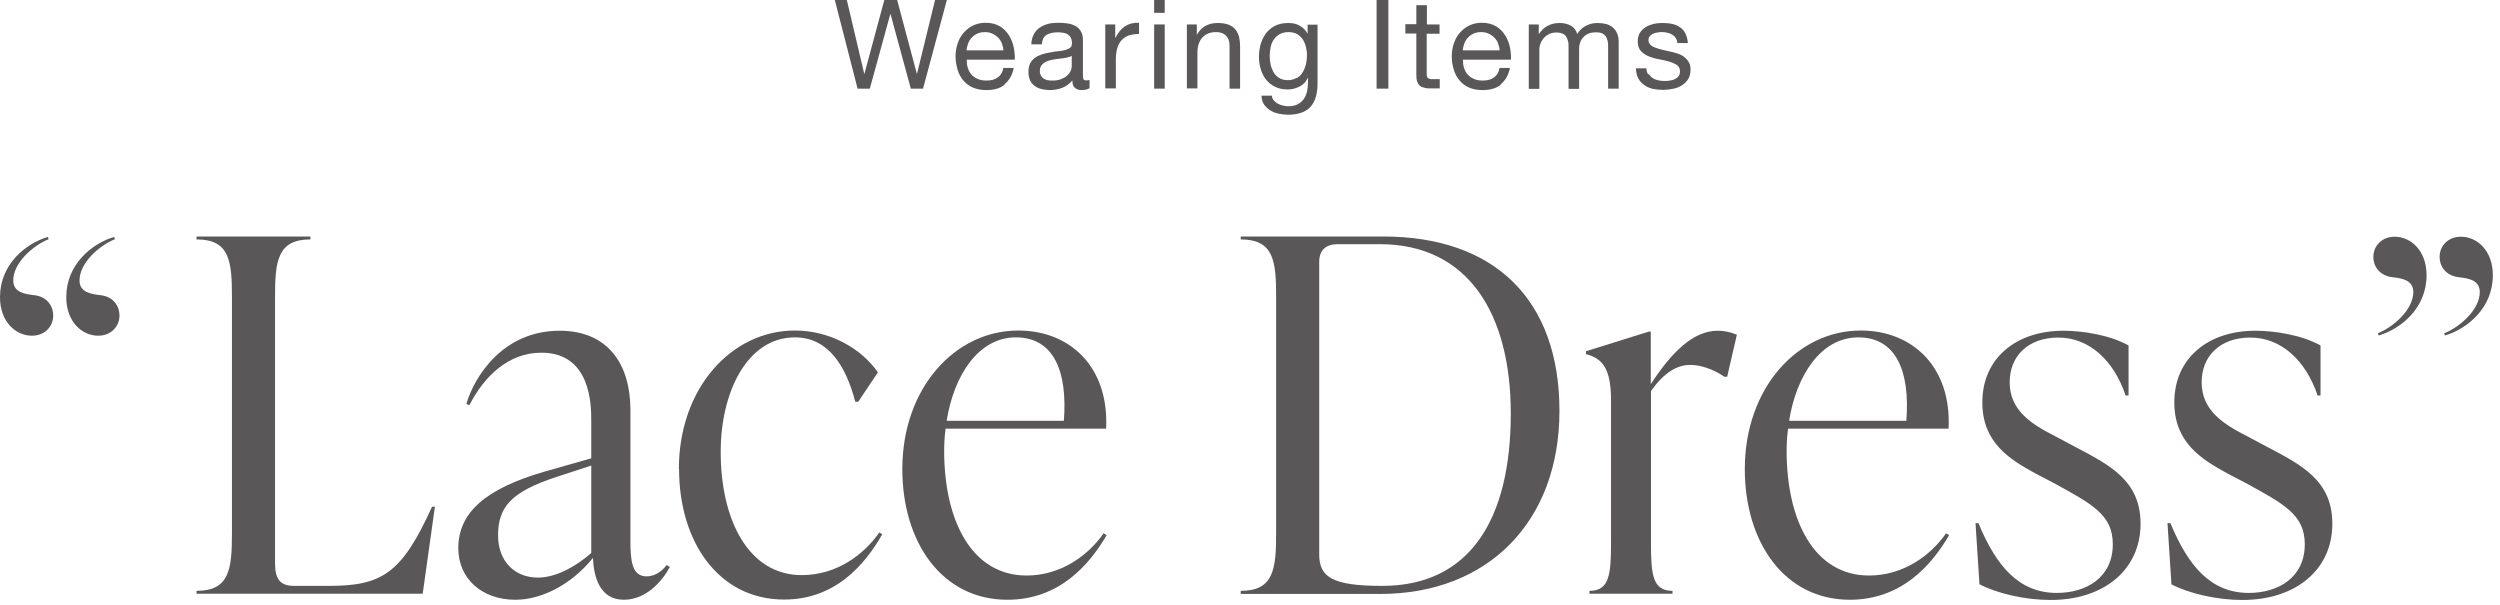
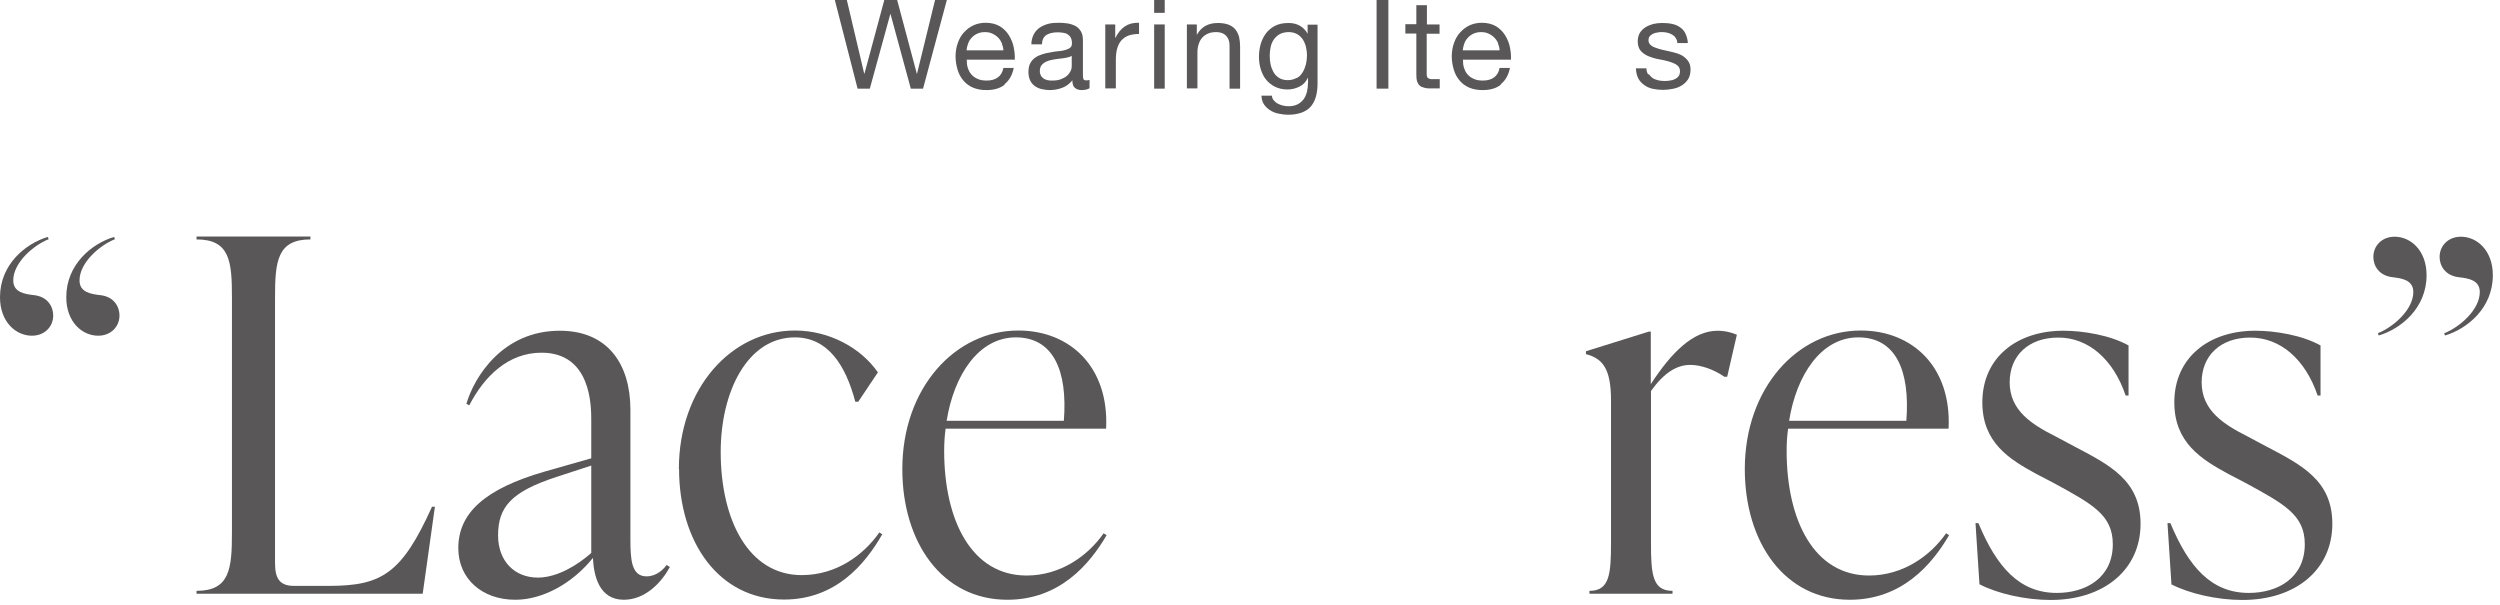
<svg xmlns="http://www.w3.org/2000/svg" width="153" height="37" viewBox="0 0 153 37" fill="none">
  <path d="M55.742 5.425L54.5 0.862H54.487L53.233 5.425H52.485L51.091 0H51.826L52.89 4.512H52.903L54.12 0H54.906L56.11 4.512H56.122L57.225 0H57.947L56.49 5.425H55.742Z" fill="#595757" />
  <path d="M61.484 5.184C61.192 5.412 60.825 5.513 60.368 5.513C60.051 5.513 59.785 5.463 59.544 5.361C59.304 5.26 59.126 5.12 58.961 4.93C58.797 4.74 58.682 4.525 58.606 4.271C58.53 4.018 58.48 3.739 58.48 3.447C58.48 3.143 58.53 2.877 58.619 2.624C58.708 2.37 58.835 2.155 58.999 1.977C59.164 1.8 59.354 1.648 59.582 1.546C59.81 1.445 60.051 1.394 60.318 1.394C60.672 1.394 60.951 1.47 61.192 1.61C61.42 1.749 61.61 1.939 61.75 2.167C61.889 2.395 61.99 2.636 62.041 2.902C62.092 3.169 62.117 3.422 62.105 3.65H59.164C59.164 3.828 59.177 3.992 59.227 4.145C59.278 4.297 59.342 4.436 59.443 4.55C59.544 4.664 59.671 4.766 59.836 4.829C59.988 4.905 60.178 4.93 60.394 4.93C60.672 4.93 60.888 4.867 61.065 4.74C61.243 4.613 61.357 4.423 61.407 4.157H62.041C61.953 4.601 61.762 4.93 61.471 5.158L61.484 5.184ZM61.319 2.649C61.255 2.51 61.179 2.395 61.078 2.294C60.977 2.193 60.862 2.117 60.723 2.053C60.584 1.99 60.444 1.965 60.279 1.965C60.115 1.965 59.963 1.99 59.823 2.053C59.684 2.117 59.57 2.193 59.481 2.294C59.38 2.395 59.304 2.51 59.253 2.649C59.202 2.788 59.164 2.928 59.151 3.08H61.407C61.407 2.928 61.357 2.788 61.306 2.649H61.319Z" fill="#595757" />
  <path d="M66.655 5.412C66.541 5.475 66.389 5.513 66.186 5.513C66.021 5.513 65.882 5.463 65.78 5.374C65.679 5.285 65.628 5.133 65.628 4.918C65.451 5.133 65.248 5.285 65.007 5.374C64.766 5.463 64.513 5.513 64.247 5.513C64.069 5.513 63.904 5.488 63.74 5.45C63.575 5.412 63.448 5.349 63.321 5.26C63.207 5.171 63.106 5.057 63.043 4.918C62.979 4.778 62.941 4.613 62.941 4.411C62.941 4.183 62.979 4.005 63.055 3.866C63.131 3.726 63.233 3.612 63.359 3.523C63.486 3.435 63.626 3.371 63.79 3.321C63.955 3.27 64.107 3.232 64.285 3.207C64.462 3.169 64.627 3.143 64.792 3.131C64.956 3.118 65.096 3.093 65.21 3.055C65.337 3.016 65.425 2.978 65.501 2.915C65.577 2.852 65.603 2.763 65.603 2.636C65.603 2.497 65.577 2.383 65.527 2.294C65.476 2.205 65.4 2.142 65.324 2.091C65.248 2.041 65.147 2.015 65.045 2.003C64.944 1.99 64.842 1.977 64.741 1.977C64.462 1.977 64.234 2.028 64.056 2.129C63.879 2.231 63.778 2.433 63.765 2.712H63.119C63.119 2.471 63.182 2.269 63.271 2.091C63.359 1.926 63.486 1.787 63.638 1.686C63.79 1.584 63.968 1.508 64.158 1.458C64.348 1.407 64.564 1.394 64.792 1.394C64.969 1.394 65.147 1.407 65.324 1.432C65.501 1.458 65.653 1.508 65.806 1.584C65.958 1.66 66.059 1.774 66.148 1.914C66.237 2.053 66.275 2.243 66.275 2.471V4.487C66.275 4.639 66.275 4.753 66.3 4.816C66.312 4.892 66.376 4.918 66.477 4.918C66.528 4.918 66.604 4.918 66.68 4.892V5.399L66.655 5.412ZM65.615 3.397C65.539 3.46 65.425 3.498 65.299 3.523C65.172 3.549 65.032 3.574 64.88 3.587C64.741 3.6 64.589 3.625 64.437 3.65C64.285 3.676 64.158 3.714 64.044 3.764C63.93 3.815 63.828 3.891 63.752 3.98C63.676 4.068 63.638 4.195 63.638 4.36C63.638 4.461 63.664 4.55 63.702 4.626C63.74 4.702 63.803 4.753 63.866 4.804C63.93 4.854 64.019 4.88 64.107 4.905C64.196 4.93 64.297 4.93 64.399 4.93C64.614 4.93 64.792 4.905 64.944 4.842C65.096 4.778 65.223 4.715 65.311 4.626C65.413 4.537 65.476 4.436 65.527 4.335C65.577 4.233 65.59 4.132 65.59 4.043V3.384L65.615 3.397Z" fill="#595757" />
  <path d="M68.252 1.496V2.319H68.264C68.416 2.002 68.619 1.762 68.847 1.61C69.076 1.458 69.367 1.381 69.709 1.394V2.079C69.456 2.079 69.228 2.117 69.05 2.18C68.873 2.256 68.721 2.357 68.607 2.497C68.493 2.636 68.416 2.801 68.366 2.991C68.315 3.181 68.29 3.409 68.29 3.663V5.412H67.643V1.496H68.252Z" fill="#595757" />
  <path d="M70.634 0.786V0H71.281V0.786H70.634ZM71.281 1.496V5.425H70.634V1.496H71.281Z" fill="#595757" />
  <path d="M73.245 1.496V2.117H73.258C73.524 1.635 73.955 1.407 74.538 1.407C74.792 1.407 75.007 1.445 75.184 1.508C75.362 1.584 75.501 1.673 75.603 1.8C75.704 1.926 75.78 2.079 75.831 2.256C75.869 2.433 75.894 2.624 75.894 2.839V5.425H75.248V2.763C75.248 2.522 75.172 2.332 75.032 2.18C74.893 2.041 74.69 1.964 74.449 1.964C74.247 1.964 74.082 1.99 73.93 2.053C73.79 2.117 73.664 2.205 73.575 2.307C73.474 2.421 73.41 2.547 73.359 2.7C73.309 2.852 73.283 3.016 73.283 3.194V5.412H72.637V1.496H73.245Z" fill="#595757" />
  <path d="M80.204 6.54C79.912 6.857 79.443 7.022 78.822 7.022C78.645 7.022 78.454 6.996 78.264 6.958C78.074 6.92 77.897 6.857 77.745 6.755C77.593 6.667 77.466 6.54 77.365 6.401C77.263 6.261 77.212 6.071 77.2 5.856H77.846C77.846 5.97 77.884 6.071 77.96 6.147C78.023 6.223 78.112 6.299 78.214 6.35C78.315 6.401 78.416 6.439 78.531 6.464C78.645 6.489 78.759 6.502 78.86 6.502C79.076 6.502 79.253 6.464 79.405 6.388C79.557 6.312 79.671 6.21 79.773 6.084C79.874 5.957 79.937 5.792 79.988 5.615C80.026 5.437 80.051 5.234 80.051 5.019V4.766H80.039C79.925 5.006 79.76 5.184 79.532 5.298C79.304 5.412 79.063 5.475 78.809 5.475C78.518 5.475 78.264 5.425 78.036 5.311C77.821 5.209 77.631 5.057 77.491 4.88C77.339 4.702 77.238 4.487 77.162 4.246C77.086 4.005 77.048 3.752 77.048 3.485C77.048 3.257 77.073 3.016 77.136 2.763C77.2 2.522 77.301 2.294 77.441 2.091C77.58 1.888 77.77 1.724 77.998 1.597C78.226 1.47 78.518 1.407 78.86 1.407C79.114 1.407 79.342 1.458 79.544 1.572C79.747 1.686 79.912 1.85 80.026 2.066V1.508H80.634V5.108C80.634 5.754 80.482 6.236 80.191 6.553L80.204 6.54ZM79.367 4.778C79.519 4.689 79.633 4.575 79.722 4.423C79.811 4.284 79.874 4.119 79.925 3.929C79.963 3.752 79.988 3.561 79.988 3.384C79.988 3.207 79.963 3.042 79.925 2.877C79.887 2.712 79.823 2.56 79.735 2.421C79.646 2.281 79.532 2.18 79.392 2.091C79.253 2.015 79.076 1.964 78.873 1.964C78.67 1.964 78.493 2.002 78.34 2.079C78.188 2.155 78.074 2.269 77.973 2.395C77.884 2.522 77.808 2.674 77.77 2.852C77.732 3.029 77.707 3.207 77.707 3.397C77.707 3.574 77.719 3.752 77.757 3.929C77.795 4.106 77.859 4.271 77.935 4.411C78.011 4.55 78.138 4.677 78.277 4.766C78.416 4.854 78.594 4.905 78.809 4.905C79.025 4.905 79.202 4.854 79.354 4.766L79.367 4.778Z" fill="#595757" />
  <path d="M84.969 0V5.425H84.247V0H84.969Z" fill="#595757" />
  <path d="M88.1 1.496V2.066H87.314V4.512C87.314 4.588 87.314 4.651 87.339 4.689C87.339 4.74 87.377 4.766 87.415 4.791C87.453 4.816 87.504 4.829 87.567 4.842C87.631 4.842 87.72 4.842 87.821 4.842H88.112V5.412H87.618C87.453 5.412 87.301 5.412 87.187 5.374C87.073 5.349 86.972 5.311 86.896 5.247C86.82 5.184 86.769 5.095 86.731 4.994C86.693 4.88 86.68 4.74 86.68 4.55V2.053H86.008V1.483H86.68V0.317H87.327V1.496H88.112H88.1Z" fill="#595757" />
  <path d="M91.852 5.184C91.56 5.412 91.192 5.513 90.736 5.513C90.419 5.513 90.153 5.463 89.912 5.361C89.684 5.26 89.481 5.12 89.329 4.93C89.177 4.753 89.05 4.525 88.974 4.271C88.898 4.018 88.848 3.739 88.848 3.447C88.848 3.143 88.898 2.877 88.987 2.624C89.076 2.37 89.203 2.155 89.367 1.977C89.532 1.8 89.722 1.648 89.95 1.546C90.178 1.445 90.419 1.394 90.685 1.394C91.04 1.394 91.319 1.47 91.56 1.61C91.788 1.749 91.978 1.939 92.118 2.167C92.257 2.395 92.359 2.636 92.409 2.902C92.46 3.169 92.485 3.422 92.472 3.65H89.532C89.532 3.828 89.545 3.992 89.595 4.145C89.646 4.297 89.71 4.436 89.811 4.55C89.912 4.664 90.039 4.766 90.204 4.829C90.356 4.905 90.546 4.93 90.761 4.93C91.04 4.93 91.256 4.867 91.433 4.74C91.611 4.613 91.725 4.423 91.775 4.157H92.409C92.32 4.601 92.13 4.93 91.839 5.158L91.852 5.184ZM91.687 2.649C91.623 2.51 91.547 2.395 91.446 2.294C91.344 2.193 91.23 2.117 91.091 2.053C90.952 1.99 90.812 1.965 90.647 1.965C90.483 1.965 90.331 1.99 90.191 2.053C90.052 2.117 89.938 2.193 89.849 2.294C89.748 2.395 89.671 2.51 89.621 2.649C89.57 2.788 89.532 2.928 89.519 3.08H91.775C91.775 2.928 91.725 2.788 91.674 2.649H91.687Z" fill="#595757" />
-   <path d="M94.171 1.496V2.079H94.183C94.475 1.635 94.906 1.407 95.451 1.407C95.692 1.407 95.92 1.458 96.11 1.559C96.313 1.66 96.452 1.838 96.528 2.079C96.655 1.863 96.832 1.698 97.048 1.584C97.263 1.47 97.504 1.407 97.758 1.407C97.96 1.407 98.138 1.432 98.29 1.47C98.455 1.508 98.582 1.584 98.696 1.673C98.81 1.762 98.898 1.888 98.962 2.028C99.025 2.167 99.063 2.345 99.063 2.547V5.425H98.417V2.852C98.417 2.725 98.417 2.611 98.391 2.509C98.366 2.408 98.328 2.307 98.277 2.231C98.227 2.155 98.151 2.091 98.049 2.041C97.948 1.99 97.821 1.977 97.669 1.977C97.352 1.977 97.099 2.066 96.921 2.256C96.744 2.433 96.642 2.687 96.642 2.991V5.437H95.996V2.864C95.996 2.738 95.996 2.624 95.958 2.509C95.933 2.408 95.895 2.307 95.844 2.231C95.793 2.155 95.717 2.091 95.616 2.053C95.527 2.015 95.4 1.99 95.248 1.99C95.058 1.99 94.906 2.028 94.767 2.104C94.627 2.18 94.526 2.269 94.437 2.383C94.348 2.497 94.298 2.598 94.26 2.712C94.222 2.826 94.209 2.928 94.209 2.991V5.437H93.562V1.496H94.171Z" fill="#595757" />
  <path d="M100.926 4.55C100.99 4.651 101.066 4.727 101.167 4.791C101.268 4.854 101.382 4.892 101.497 4.918C101.611 4.943 101.75 4.956 101.877 4.956C101.978 4.956 102.08 4.956 102.194 4.93C102.308 4.918 102.409 4.892 102.498 4.842C102.586 4.804 102.675 4.74 102.726 4.664C102.789 4.588 102.815 4.487 102.815 4.36C102.815 4.195 102.751 4.068 102.625 3.98C102.498 3.891 102.346 3.828 102.143 3.764C101.953 3.714 101.75 3.663 101.522 3.625C101.294 3.587 101.091 3.523 100.901 3.447C100.711 3.371 100.546 3.257 100.419 3.118C100.292 2.978 100.229 2.776 100.229 2.522C100.229 2.319 100.28 2.155 100.356 2.015C100.445 1.876 100.559 1.762 100.698 1.673C100.837 1.584 100.99 1.521 101.167 1.47C101.344 1.432 101.509 1.407 101.687 1.407C101.915 1.407 102.118 1.419 102.308 1.458C102.498 1.496 102.663 1.559 102.802 1.66C102.941 1.749 103.068 1.876 103.144 2.041C103.22 2.205 103.284 2.395 103.296 2.636H102.65C102.65 2.509 102.612 2.408 102.548 2.319C102.498 2.231 102.422 2.167 102.333 2.117C102.244 2.066 102.156 2.028 102.042 2.002C101.94 1.977 101.826 1.964 101.725 1.964C101.623 1.964 101.535 1.964 101.433 1.99C101.332 2.002 101.243 2.028 101.167 2.066C101.091 2.104 101.015 2.155 100.964 2.218C100.913 2.281 100.888 2.357 100.888 2.459C100.888 2.573 100.926 2.662 101.002 2.738C101.078 2.814 101.18 2.877 101.306 2.915C101.433 2.966 101.56 3.004 101.712 3.042C101.864 3.08 102.016 3.105 102.168 3.143C102.333 3.181 102.485 3.219 102.65 3.27C102.802 3.321 102.941 3.384 103.055 3.473C103.17 3.561 103.271 3.663 103.347 3.79C103.423 3.916 103.461 4.068 103.461 4.259C103.461 4.499 103.41 4.689 103.309 4.854C103.208 5.006 103.081 5.133 102.916 5.234C102.751 5.336 102.574 5.399 102.371 5.437C102.168 5.475 101.978 5.501 101.775 5.501C101.56 5.501 101.344 5.475 101.154 5.437C100.951 5.387 100.787 5.323 100.635 5.209C100.483 5.108 100.356 4.968 100.267 4.804C100.178 4.639 100.128 4.423 100.115 4.182H100.761C100.761 4.322 100.799 4.449 100.863 4.55H100.926Z" fill="#595757" />
  <path d="M2.978 14.639C2.028 15.019 0.811 16.084 0.811 17.161C0.811 17.896 1.521 17.997 2.066 18.061C2.94 18.15 3.257 18.796 3.257 19.303C3.257 19.987 2.738 20.545 1.952 20.545C0.976 20.545 0 19.709 0 18.188C0 16.172 1.572 14.905 2.928 14.499L2.978 14.639ZM7.034 14.639C6.084 15.019 4.867 16.084 4.867 17.161C4.867 17.896 5.577 17.997 6.122 18.061C6.996 18.15 7.313 18.796 7.313 19.303C7.313 19.987 6.793 20.545 6.008 20.545C5.032 20.545 4.056 19.709 4.056 18.188C4.056 16.172 5.627 14.905 6.984 14.499L7.034 14.639Z" fill="#595757" />
  <path d="M145.527 20.393C146.478 20.013 147.695 18.948 147.695 17.871C147.695 17.136 146.985 17.034 146.465 16.971C145.565 16.882 145.249 16.236 145.249 15.729C145.249 15.044 145.768 14.487 146.554 14.487C147.53 14.487 148.506 15.323 148.506 16.844C148.506 18.86 146.934 20.127 145.578 20.533L145.527 20.393ZM149.596 20.393C150.546 20.013 151.763 18.948 151.763 17.871C151.763 17.136 151.053 17.034 150.521 16.971C149.621 16.882 149.304 16.236 149.304 15.729C149.304 15.044 149.824 14.487 150.61 14.487C151.586 14.487 152.562 15.323 152.562 16.844C152.562 18.86 150.99 20.127 149.634 20.533L149.583 20.393H149.596Z" fill="#595757" />
  <path d="M12.028 36.337V36.16C14.069 36.16 14.195 34.804 14.195 32.586V18.226C14.195 16.008 14.081 14.652 12.028 14.652V14.474H18.999V14.652C16.958 14.652 16.832 16.008 16.832 18.226V34.449C16.832 35.387 17.098 35.856 17.998 35.856H20.102C23.346 35.856 24.576 35.133 26.439 31.014H26.616L25.869 36.337H12.015H12.028Z" fill="#595757" />
  <path d="M41.002 34.69C40.52 35.59 39.531 36.705 38.175 36.705C36.667 36.705 36.337 35.235 36.287 34.145C35.057 35.678 33.245 36.705 31.534 36.705C29.493 36.705 28.048 35.412 28.048 33.549C28.048 31.382 29.696 29.912 33.334 28.86L36.185 28.049V25.729C36.185 24.855 36.185 21.585 33.143 21.585C31.128 21.585 29.658 22.991 28.72 24.804L28.543 24.715C29.024 23.067 30.761 20.241 34.259 20.241C37.174 20.241 38.581 22.256 38.581 25.083V33.017C38.581 34.246 38.644 35.273 39.569 35.273C40.203 35.273 40.621 34.817 40.799 34.576L40.976 34.69H41.002ZM36.185 33.841V28.492L34.056 29.189C31.293 30.089 30.482 31.027 30.482 32.763C30.482 34.36 31.509 35.349 32.915 35.349C34.119 35.349 35.374 34.563 36.185 33.841Z" fill="#595757" />
  <path d="M41.547 28.708C41.547 23.752 44.766 20.228 48.644 20.228C50.774 20.228 52.7 21.306 53.727 22.789L52.523 24.588H52.345C51.749 22.332 50.66 20.647 48.644 20.647C45.755 20.647 44.107 23.955 44.107 27.656C44.107 31.838 45.818 35.197 49.062 35.197C51.23 35.197 52.877 33.929 53.815 32.586L53.993 32.7C52.941 34.538 51.141 36.692 47.985 36.692C43.993 36.692 41.559 33.182 41.559 28.695L41.547 28.708Z" fill="#595757" />
  <path d="M67.719 32.763C66.667 34.563 64.83 36.705 61.648 36.705C57.656 36.705 55.222 33.194 55.222 28.708C55.222 23.752 58.442 20.228 62.32 20.228C65.476 20.228 67.884 22.446 67.694 26.236H57.871C57.808 26.692 57.783 27.136 57.783 27.592C57.783 31.863 59.468 35.222 62.827 35.222C64.906 35.222 66.579 34.018 67.542 32.637L67.719 32.751V32.763ZM57.922 25.754H65.108C65.349 22.662 64.449 20.647 62.168 20.647C59.887 20.647 58.378 22.966 57.935 25.754H57.922Z" fill="#595757" />
-   <path d="M75.932 36.337V36.16C77.973 36.16 78.099 34.804 78.099 32.586V18.226C78.099 16.008 77.985 14.652 75.932 14.652V14.474H84.652C91.509 14.474 95.438 18.378 95.438 25.146C95.438 31.914 91.078 36.35 84.462 36.35H75.932V36.337ZM92.46 25.311C92.46 19.265 89.899 14.943 84.437 14.943H81.876C81.154 14.943 80.736 15.298 80.736 16.02V33.929C80.736 35.311 81.522 35.856 84.589 35.856C89.963 35.856 92.46 31.775 92.46 25.311Z" fill="#595757" />
  <path d="M106.3 20.469L105.704 23.055H105.527C104.868 22.599 104.082 22.332 103.448 22.332C102.637 22.332 101.851 22.789 101.04 23.929V33.22C101.04 35.146 101.129 36.16 102.358 36.16V36.338H97.276V36.16C98.505 36.16 98.594 35.133 98.594 33.22V24.5C98.594 22.573 98.087 21.939 97.061 21.673V21.496L100.914 20.292H101.028V23.511C102.257 21.623 103.588 20.241 105.121 20.241C105.476 20.241 105.869 20.305 106.287 20.482L106.3 20.469Z" fill="#595757" />
  <path d="M119.279 32.763C118.227 34.563 116.389 36.705 113.208 36.705C109.215 36.705 106.782 33.194 106.782 28.708C106.782 23.752 110.001 20.228 113.879 20.228C117.035 20.228 119.443 22.446 119.253 26.236H109.431C109.367 26.692 109.342 27.136 109.342 27.592C109.342 31.863 111.028 35.222 114.386 35.222C116.465 35.222 118.138 34.018 119.101 32.637L119.279 32.751V32.763ZM109.481 25.754H116.668C116.909 22.662 116.009 20.647 113.727 20.647C111.446 20.647 109.938 22.966 109.494 25.754H109.481Z" fill="#595757" />
  <path d="M121.142 35.742L120.901 32.016H121.078C122.194 34.69 123.575 36.287 125.882 36.287C127.656 36.287 129.304 35.362 129.304 33.308C129.304 31.509 128.037 30.849 125.73 29.582L124.589 28.986C122.992 28.112 121.319 27.098 121.319 24.626C121.319 21.889 123.423 20.241 126.275 20.241C127.479 20.241 129.127 20.507 130.267 21.141V24.208H130.09C129.342 21.99 127.808 20.659 125.971 20.659C124.133 20.659 122.992 21.775 122.992 23.397C122.992 25.108 124.31 25.957 125.793 26.705L126.909 27.301C129.076 28.441 131.002 29.379 131.002 32.054C131.002 34.88 128.746 36.718 125.502 36.718C123.943 36.718 122.232 36.325 121.142 35.755V35.742Z" fill="#595757" />
  <path d="M132.891 35.742L132.65 32.016H132.827C133.943 34.69 135.324 36.287 137.631 36.287C139.405 36.287 141.053 35.362 141.053 33.308C141.053 31.509 139.786 30.849 137.479 29.582L136.338 28.986C134.741 28.112 133.068 27.098 133.068 24.626C133.068 21.889 135.172 20.241 138.024 20.241C139.228 20.241 140.876 20.507 142.016 21.141V24.208H141.839C141.091 21.99 139.557 20.659 137.72 20.659C135.882 20.659 134.741 21.775 134.741 23.397C134.741 25.108 136.059 25.957 137.542 26.705L138.658 27.301C140.825 28.441 142.739 29.379 142.739 32.054C142.739 34.88 140.483 36.718 137.238 36.718C135.679 36.718 133.968 36.325 132.878 35.755L132.891 35.742Z" fill="#595757" />
</svg>